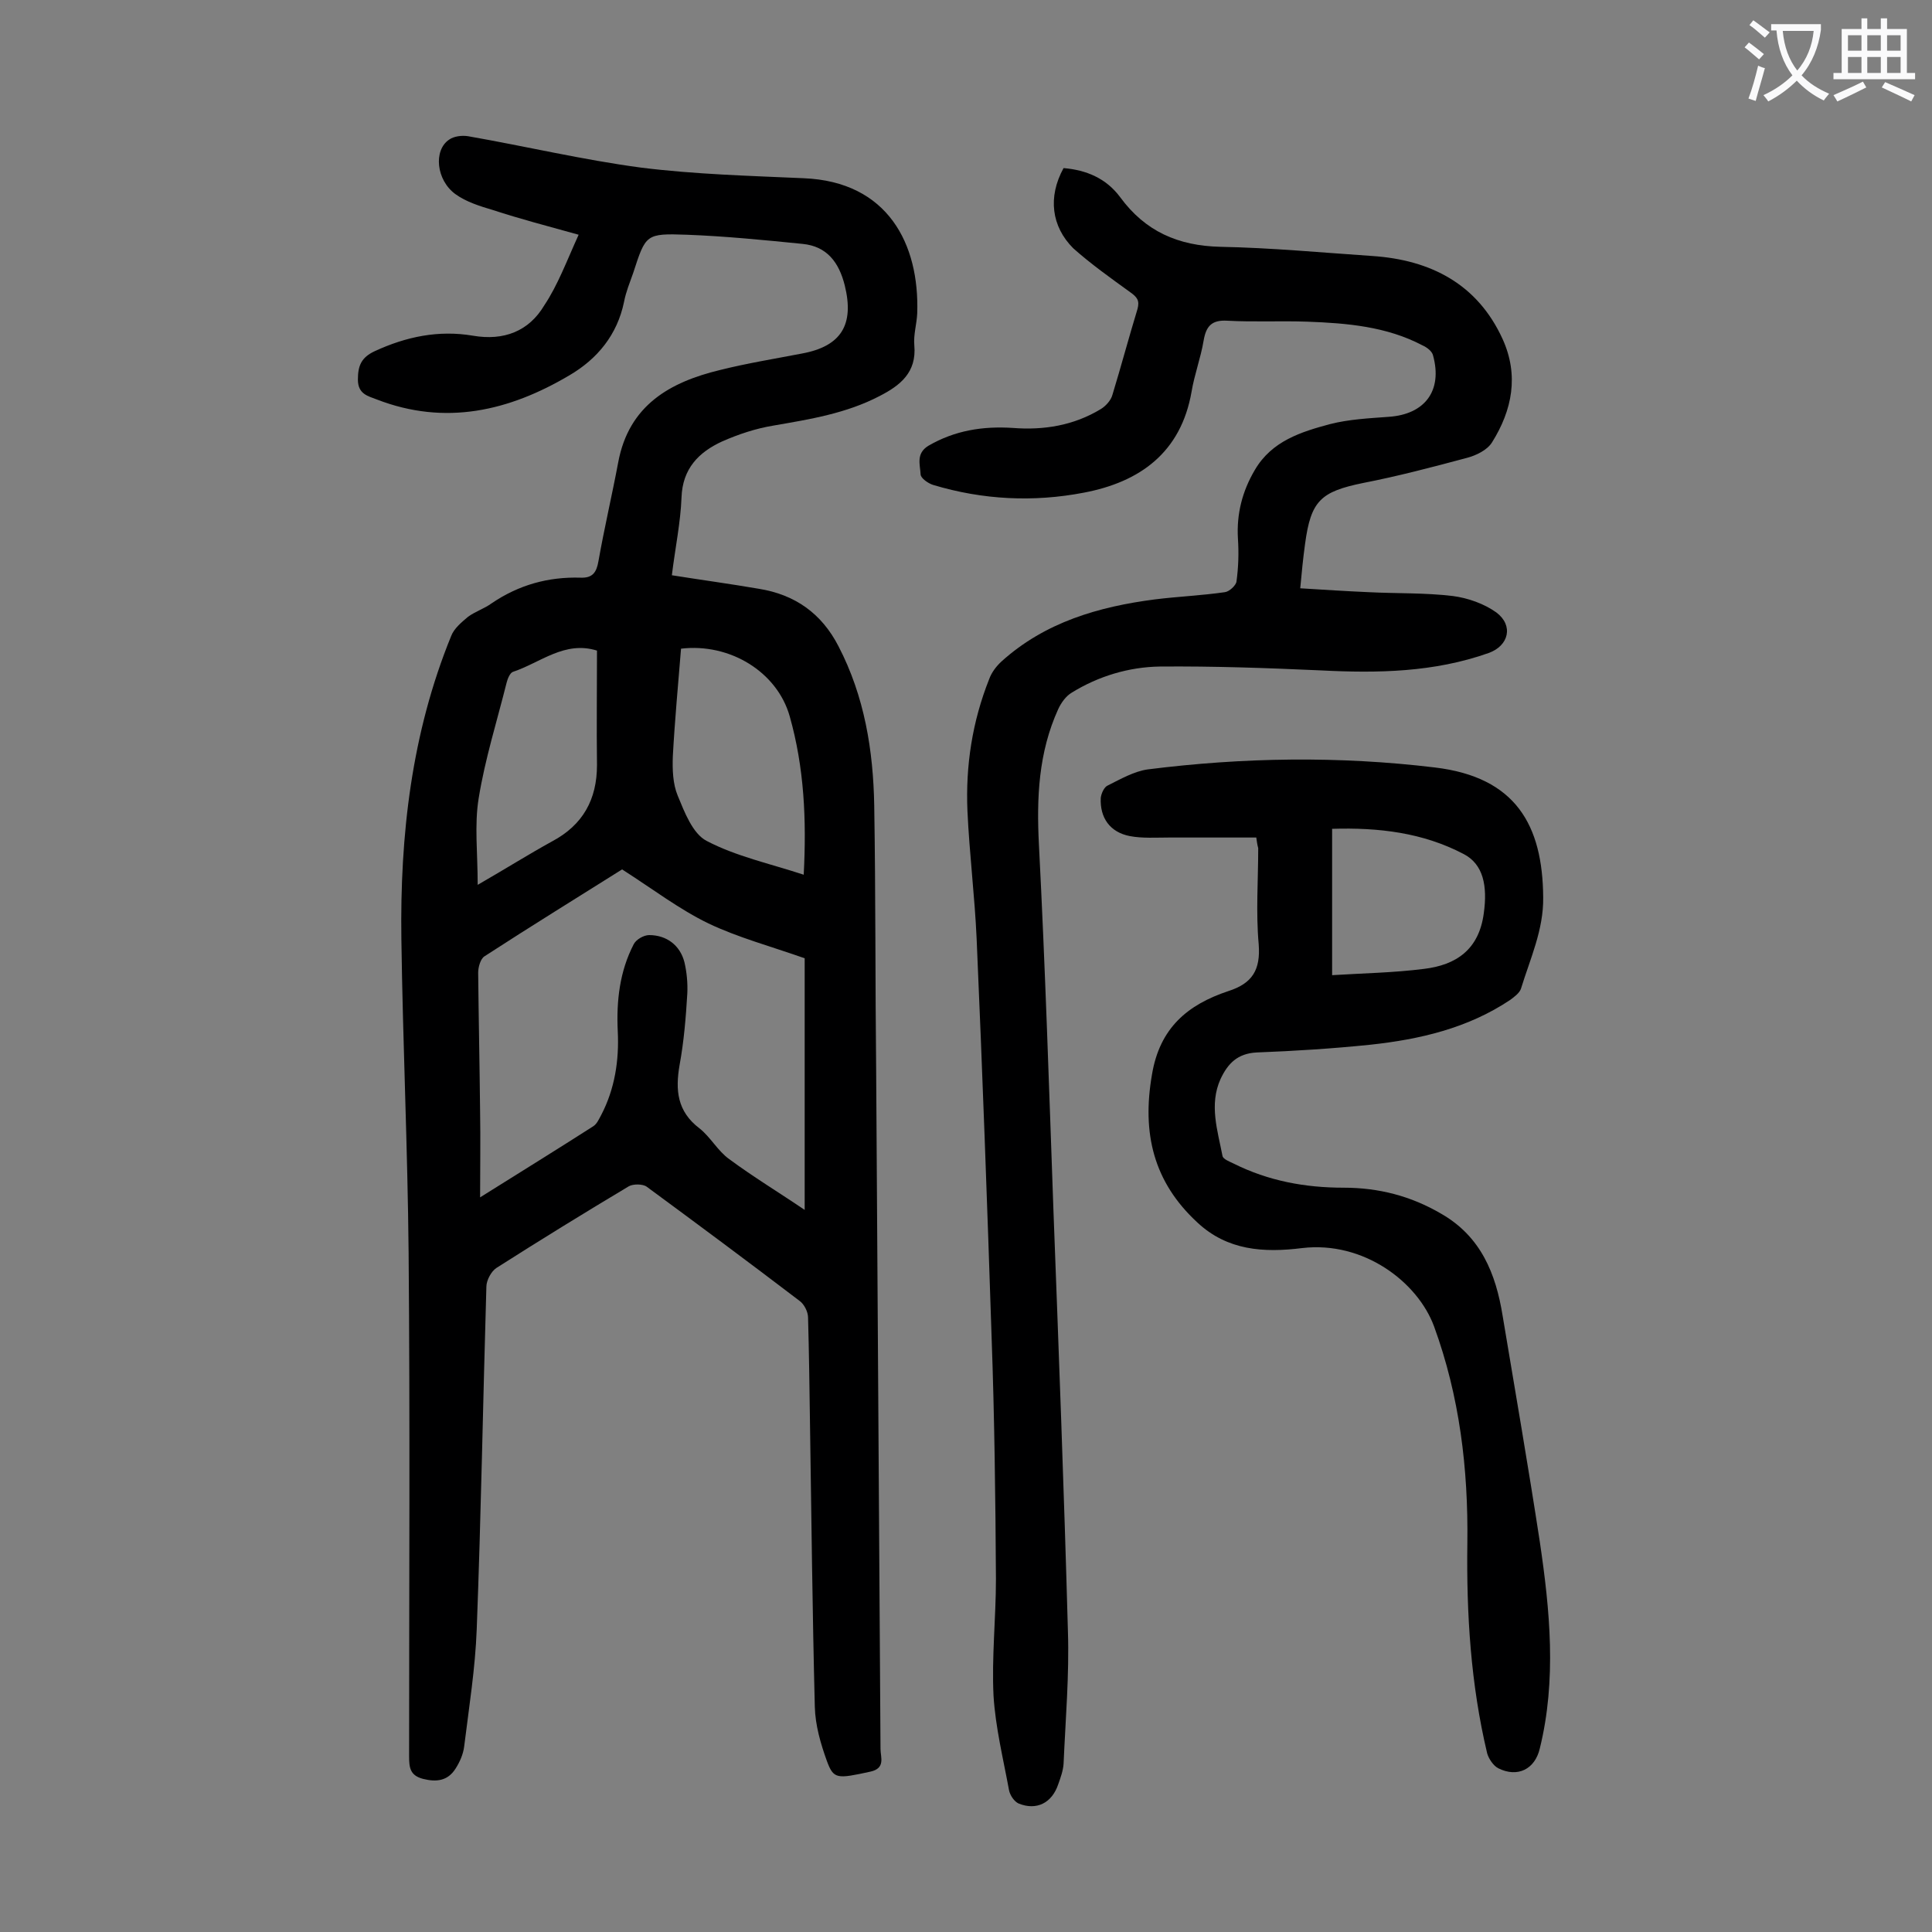
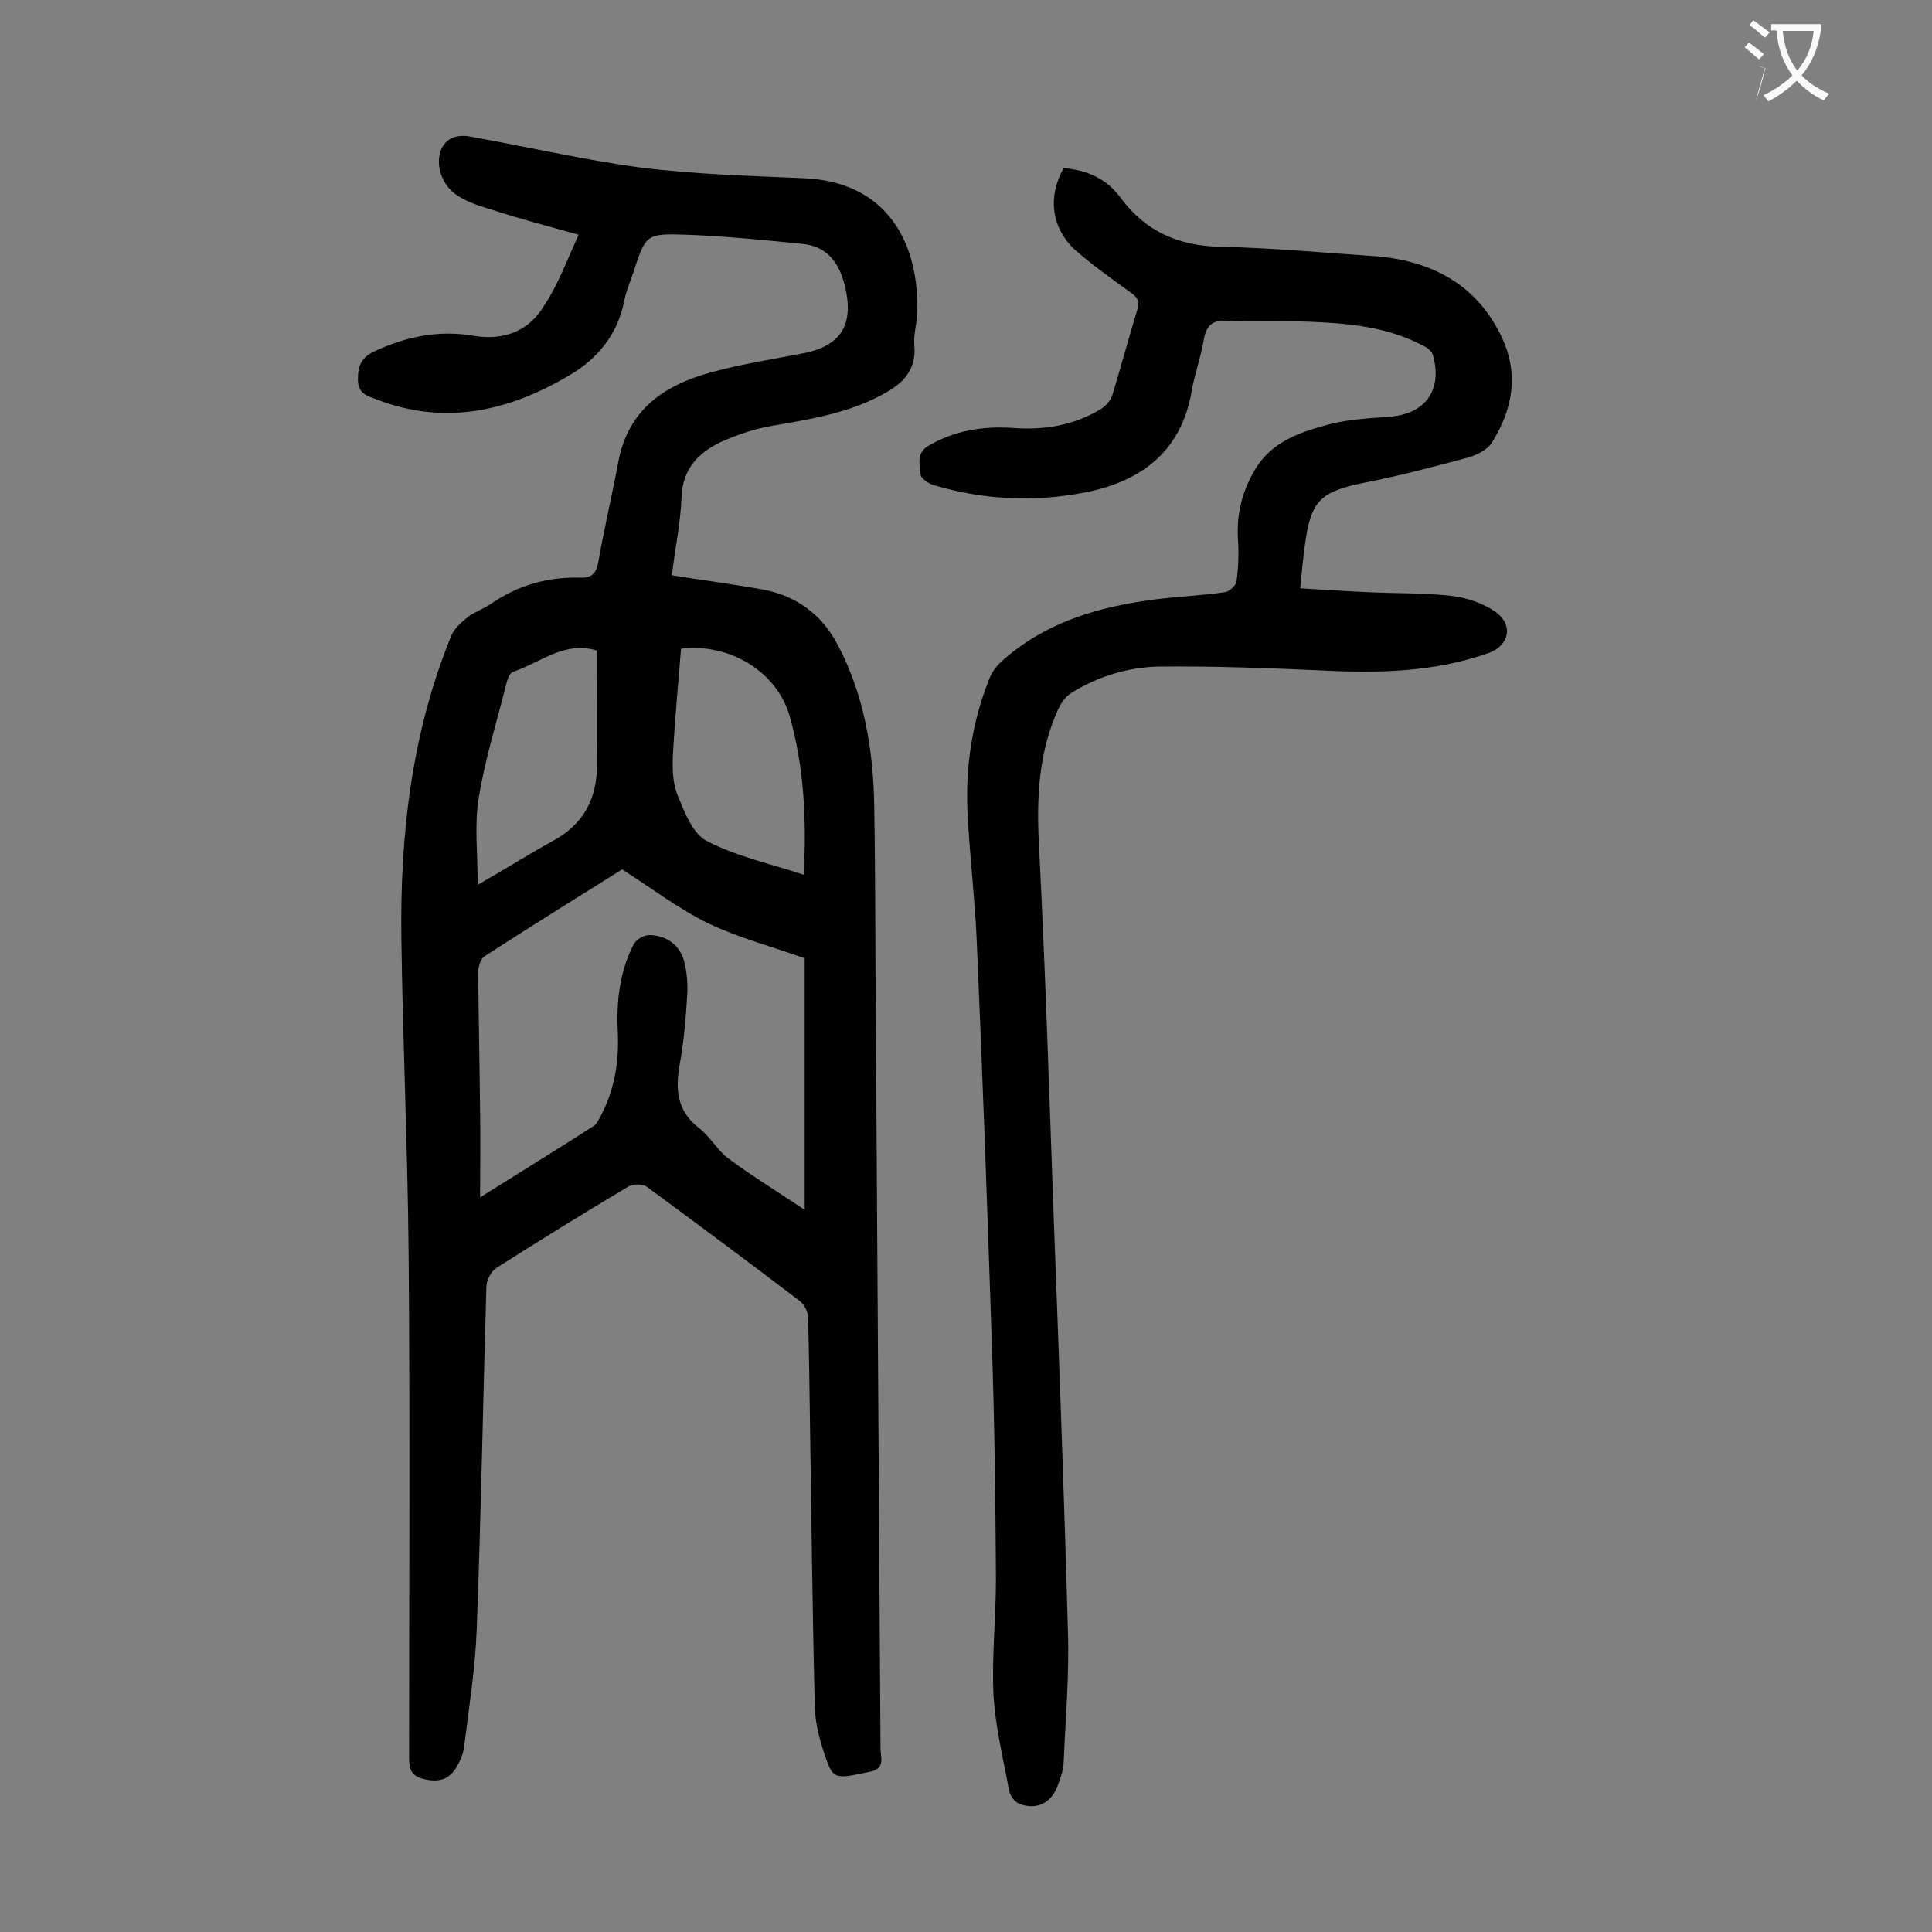
<svg xmlns="http://www.w3.org/2000/svg" enable-background="new 0 0 400 400" viewBox="0 0 400 400">
  <rect x="0" y="0" width="400" height="400" fill="#808080" stroke="none" />
  <g fill="#000001">
    <path d="m119.8 48.6c-6.5-1.8-12.2-3.3-17.7-5.1-2.7-.8-5.6-1.7-7.8-3.3-4-2.9-4.6-9.1-1.3-11.3 1-.7 2.6-.9 3.9-.7 12 2.1 23.8 4.9 35.8 6.5 11.2 1.4 22.5 1.7 33.7 2.2 17.4.7 24 13.6 23.5 28-.1 2.2-.8 4.4-.6 6.6.5 5.6-2.9 8.3-7.2 10.5-6.9 3.6-14.4 4.8-21.9 6.1-3.7.6-7.3 1.8-10.7 3.3-4.8 2.2-8.2 5.6-8.4 11.6-.2 5.2-1.3 10.4-2 16.1 6.3 1 12.2 1.8 18 2.8 7.5 1.2 13 5.1 16.5 11.9 5.4 10.4 7.2 21.6 7.4 33 .3 18.3.2 36.7.4 55 .3 46.8.6 93.5.9 140.3 0 1.7 1.1 4-2.1 4.7-6.9 1.5-7.6 1.6-9-2.2-1.3-3.6-2.4-7.4-2.5-11.2-.5-19.6-.7-39.1-1-58.7-.1-7.3-.2-14.6-.4-21.9 0-1.2-.8-2.8-1.8-3.5-10.5-8-21-15.8-31.6-23.6-.8-.6-2.8-.6-3.7-.1-9.2 5.5-18.3 11.1-27.4 16.9-1.1.7-2.1 2.6-2.1 3.9-.7 23.6-1.1 47.3-2 70.9-.3 8.1-1.6 16.2-2.6 24.3-.2 1.6-.9 3.2-1.8 4.6-1.6 2.5-3.9 2.8-6.7 2.1-2.7-.7-2.9-2.3-2.9-4.7 0-34.7.2-69.4-.1-104.2-.2-21.7-1.2-43.3-1.5-65-.3-21.5 2.1-42.6 10.3-62.7.6-1.6 2.2-2.9 3.5-4 1.5-1.1 3.4-1.7 4.9-2.8 5.6-3.8 11.7-5.5 18.4-5.3 2.5.1 3.3-1.1 3.7-3.4 1.2-6.8 2.8-13.6 4.1-20.5 2.2-11.8 10.7-16.6 21.1-19.1 5.6-1.4 11.2-2.3 16.9-3.4 8.2-1.5 10.9-6 8.9-14.1-1.2-4.8-3.7-8.1-8.7-8.6-8-.8-16-1.6-24-1.9-8.5-.3-8.5-.1-11.1 7.9-.7 2-1.5 3.9-1.9 6-1.4 6.8-5.5 11.8-11.3 15.2-12.5 7.4-25.7 10.5-39.9 5-1.8-.7-3.9-1.1-3.9-4.1 0-2.9.7-4.6 3.5-5.9 6.5-3 13.2-4.4 20.3-3.2 6.4 1.1 11.6-.9 14.8-6.3 2.8-4.2 4.6-9.1 7.1-14.6zm9 131.4c-8.9 5.6-18.8 11.7-28.5 18-.8.5-1.3 2.2-1.3 3.4.1 9.6.3 19.2.4 28.8.1 5.7 0 11.3 0 17.7 8.3-5.2 15.9-9.9 23.4-14.7.8-.5 1.2-1.5 1.7-2.4 2.8-5.4 3.7-11.3 3.4-17.3-.3-6.3.4-12.4 3.3-18 .5-1 2.1-1.9 3.2-1.9 3.6 0 6.4 2.1 7.3 5.6.5 2.1.7 4.4.6 6.5-.3 5-.7 9.9-1.6 14.8-.9 5.2-.5 9.6 4.1 13.1 2.3 1.8 3.8 4.7 6.2 6.4 5 3.7 10.3 6.9 15.6 10.5 0-18.2 0-35.5 0-52.1-7.1-2.5-13.8-4.3-19.9-7.2-6-2.9-11.5-7.1-17.9-11.2zm37.6 1.1c.6-11.4.1-22.2-2.9-32.8-2.6-9.2-12.4-15.2-22.5-14-.6 7.4-1.3 14.9-1.7 22.3-.1 2.7 0 5.7 1 8.1 1.4 3.4 3.1 7.9 6 9.4 6.1 3.2 13.1 4.7 20.1 7zm-42.8-46.4c-6.7-2.1-11.7 2.5-17.4 4.4-.6.2-1.1 1.4-1.3 2.2-2 8-4.5 15.9-5.8 24-.9 5.5-.2 11.3-.2 17.9 5.9-3.4 10.5-6.3 15.4-9 6.4-3.4 9.3-8.7 9.3-15.8-.1-7.8 0-15.6 0-23.7z" />
    <path d="m220.2 34.8c4.7.4 8.8 2.1 11.7 6 5.2 7.1 12 10.1 20.8 10.3 10.5.2 21 1.2 31.4 1.9 12.1.8 21.8 5.8 27 17.2 3.4 7.5 2 14.7-2.2 21.4-1 1.6-3.3 2.7-5.2 3.2-7.1 1.9-14.3 3.8-21.5 5.2-8.8 1.8-10.8 3.7-12 12.6-.4 2.9-.7 5.9-1 9.2 4.9.3 9.5.6 14.1.8 5.8.3 11.7.1 17.5.8 3.1.4 6.5 1.6 9 3.4 3.6 2.7 2.6 6.9-1.6 8.4-11.3 4-22.9 4.2-34.7 3.6-11.1-.5-22.3-.9-33.4-.8-6.4.1-12.7 2-18.2 5.4-1.2.7-2.2 2.1-2.8 3.4-4.1 9-4.5 18.4-4 28.1 1.3 25.2 2.1 50.4 3 75.6 1.1 29.1 2.2 58.1 3 87.2.3 9.1-.5 18.3-.9 27.5-.1 1.4-.6 2.8-1.1 4.2-1.3 3.9-4.5 5.5-8.2 4-.9-.4-1.8-1.7-2-2.8-1.2-6.5-2.8-13-3.2-19.5-.4-8 .5-16.1.5-24.2-.1-16.7-.3-33.4-.9-50.1-.9-27.5-1.9-55-3.1-82.5-.4-8.8-1.5-17.6-1.9-26.4-.4-9.4 1-18.5 4.5-27.3.5-1.4 1.5-2.7 2.6-3.7 9-8.1 20.1-11.3 31.7-12.8 4.8-.6 9.7-.8 14.5-1.5.9-.1 2.3-1.4 2.4-2.2.4-2.9.5-5.9.3-8.9-.3-5.1.9-9.8 3.5-14.2 3.5-6 9.6-7.9 15.6-9.5 3.9-1 8.1-1.2 12.1-1.5 7.5-.5 11.2-5.4 9.2-12.7-.2-.9-1.3-1.7-2.2-2.1-7.4-3.9-15.6-4.6-23.8-4.9-5.5-.2-11.1.1-16.6-.2-3.3-.2-4.4 1.2-4.9 4.1-.6 3.6-1.9 7-2.5 10.6-2.2 12.6-10.7 18.7-22.3 20.9-10.4 2-20.9 1.5-31.2-1.6-1-.3-2.6-1.4-2.6-2.2-.1-2-1-4.3 1.6-5.9 5.5-3.2 11.3-4.1 17.5-3.7 6.4.5 12.6-.5 18.2-3.9 1-.6 2.1-1.8 2.4-2.9 1.8-5.9 3.4-11.9 5.2-17.8.5-1.8-.1-2.5-1.5-3.5-4-2.9-8.1-5.8-11.8-9.1-4.5-4.5-5.3-10.6-2-16.6z" />
-     <path d="m260.1 173.4c-6.1 0-12.1 0-18 0-2.7 0-5.6.2-8.2-.3-4.1-.8-6.2-3.8-6-7.9.1-.9.7-2.3 1.5-2.6 2.6-1.3 5.4-2.9 8.2-3.3 19.8-2.5 39.6-2.8 59.5-.4 16.7 2 22.3 11.9 22.4 26.9.1 6.7-2.7 12.7-4.6 18.9-.3.9-1.4 1.7-2.2 2.3-8.8 5.9-18.8 8.2-29 9.3-7.8.8-15.6 1.3-23.5 1.6-4 .2-6 2.3-7.5 5.5-2.4 5.3-.6 10.7.4 15.9.1.7 1.5 1.2 2.3 1.6 7.2 3.6 14.8 5 22.8 5 7.2 0 13.9 1.7 20.2 5.4 8.2 4.7 11.3 12.4 12.7 21.1 2.6 15.6 5.3 31.1 7.7 46.8 2.1 14.2 3.5 28.6 0 42.8-1 4.3-4.6 6.1-8.6 4.1-1-.5-2-2-2.3-3.1-3.4-14.3-4.3-28.8-4.1-43.5.2-15.4-1.6-30.4-6.9-44.9-3.4-9.2-14.6-17.7-27.3-16.2-8 1-15.5.5-21.7-5.3-9.1-8.4-11.5-18.5-9.4-30.6 1.6-9.7 7.4-14.5 15.8-17.3 5-1.6 6.7-4.4 6.3-9.7-.6-6.6-.1-13.3-.1-19.9-.2-.7-.3-1.5-.4-2.2zm15.7 28.5c6.3-.4 12.7-.5 19-1.3 6.7-.8 11.4-4 12.4-11.5.8-5.7-.1-10.2-4.2-12.3-8.4-4.4-17.5-5.5-27.2-5.2z" />
  </g>
-   <path d="m362.1 8.8c1.1.8 2.1 1.6 3.1 2.4l-1 1.1c-1.3-1.1-2.3-2-3-2.5zm1.9 4.8c.5.2.9.4 1.4.5-.6 2.3-1.3 4.5-1.9 6.8l-1.5-.5c.8-2.1 1.4-4.3 2-6.8zm-1-9.4c1.3.9 2.4 1.8 3.4 2.5l-1 1.1c-1.4-1.2-2.4-2.1-3.2-2.6zm3.7 2.2v-1.4h10.3v1.2c-.5 3.6-1.8 6.8-4 9.4 1.5 1.6 3.4 2.8 5.7 3.8-.3.4-.7.8-1.1 1.4-2.3-1.1-4.1-2.5-5.6-4.1-1.6 1.6-3.6 3.1-5.9 4.3-.3-.5-.7-.9-1-1.3 2.4-1.1 4.4-2.5 6-4.1-1.9-2.5-3-5.6-3.3-9.3h-1.1zm8.8 0h-6.4c.3 3.3 1.3 6 3 8.2 2-2.3 3.1-5.1 3.4-8.2z" fill="#fafafb" />
-   <path d="m385.3 3.8h1.3v2.2h2.8v-2.2h1.3v2.2h4.1v9.1h1.7v1.3h-16.9v-1.3h1.7v-9.1h4.1v-2.2zm.4 13.1.7 1.2c-1.8.9-3.8 1.9-6 2.9-.2-.4-.5-.8-.8-1.3 2.3-1 4.3-1.9 6.1-2.8zm-3.1-6.4h2.8v-3.2h-2.8zm0 4.6h2.8v-3.3h-2.8zm4-4.6h2.8v-3.2h-2.8zm0 4.6h2.8v-3.3h-2.8zm3.7 1.9c2.1.9 4.1 1.8 6.1 2.7l-.7 1.3c-2.2-1.1-4.2-2-6.1-2.9zm3.2-9.7h-2.8v3.2h2.8zm-2.8 7.8h2.8v-3.3h-2.8z" fill="#fafafb" />
+   <path d="m362.1 8.8c1.1.8 2.1 1.6 3.1 2.4l-1 1.1c-1.3-1.1-2.3-2-3-2.5zm1.9 4.8c.5.2.9.4 1.4.5-.6 2.3-1.3 4.5-1.9 6.8c.8-2.1 1.4-4.3 2-6.8zm-1-9.4c1.3.9 2.4 1.8 3.4 2.5l-1 1.1c-1.4-1.2-2.4-2.1-3.2-2.6zm3.7 2.2v-1.4h10.3v1.2c-.5 3.6-1.8 6.8-4 9.4 1.5 1.6 3.4 2.8 5.7 3.8-.3.4-.7.8-1.1 1.4-2.3-1.1-4.1-2.5-5.6-4.1-1.6 1.6-3.6 3.1-5.9 4.3-.3-.5-.7-.9-1-1.3 2.4-1.1 4.4-2.5 6-4.1-1.9-2.5-3-5.6-3.3-9.3h-1.1zm8.8 0h-6.4c.3 3.3 1.3 6 3 8.2 2-2.3 3.1-5.1 3.4-8.2z" fill="#fafafb" />
</svg>